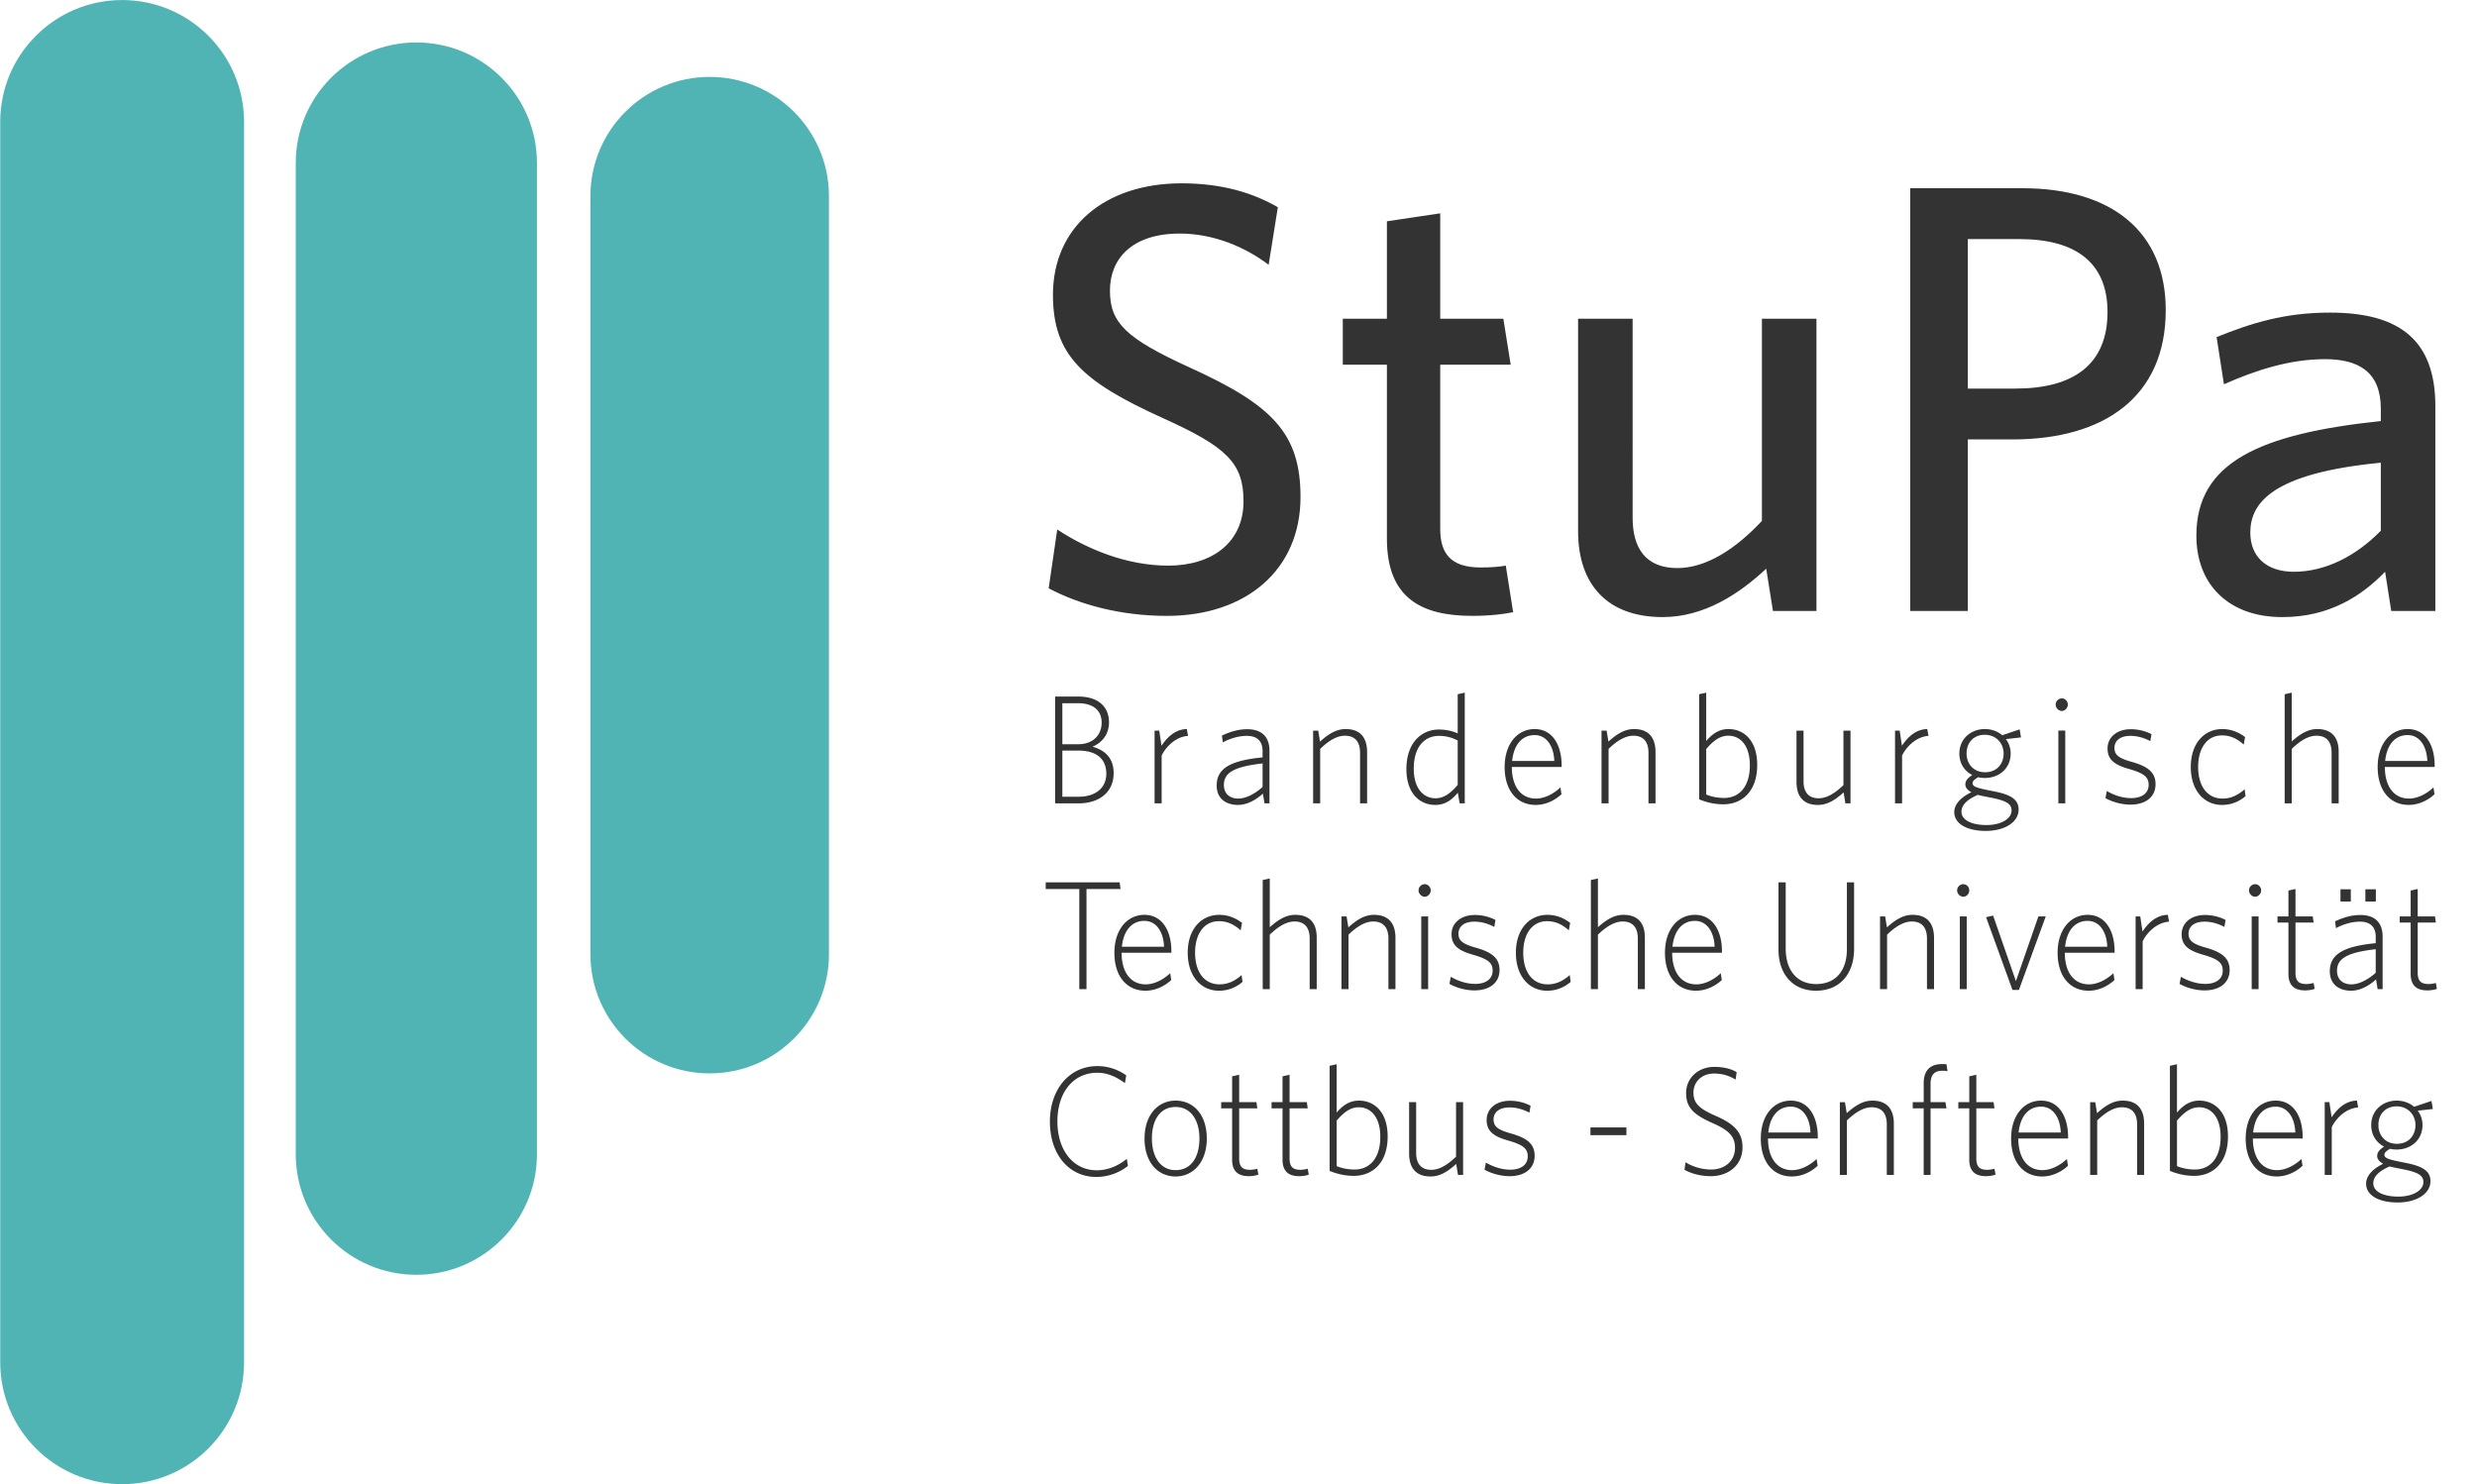
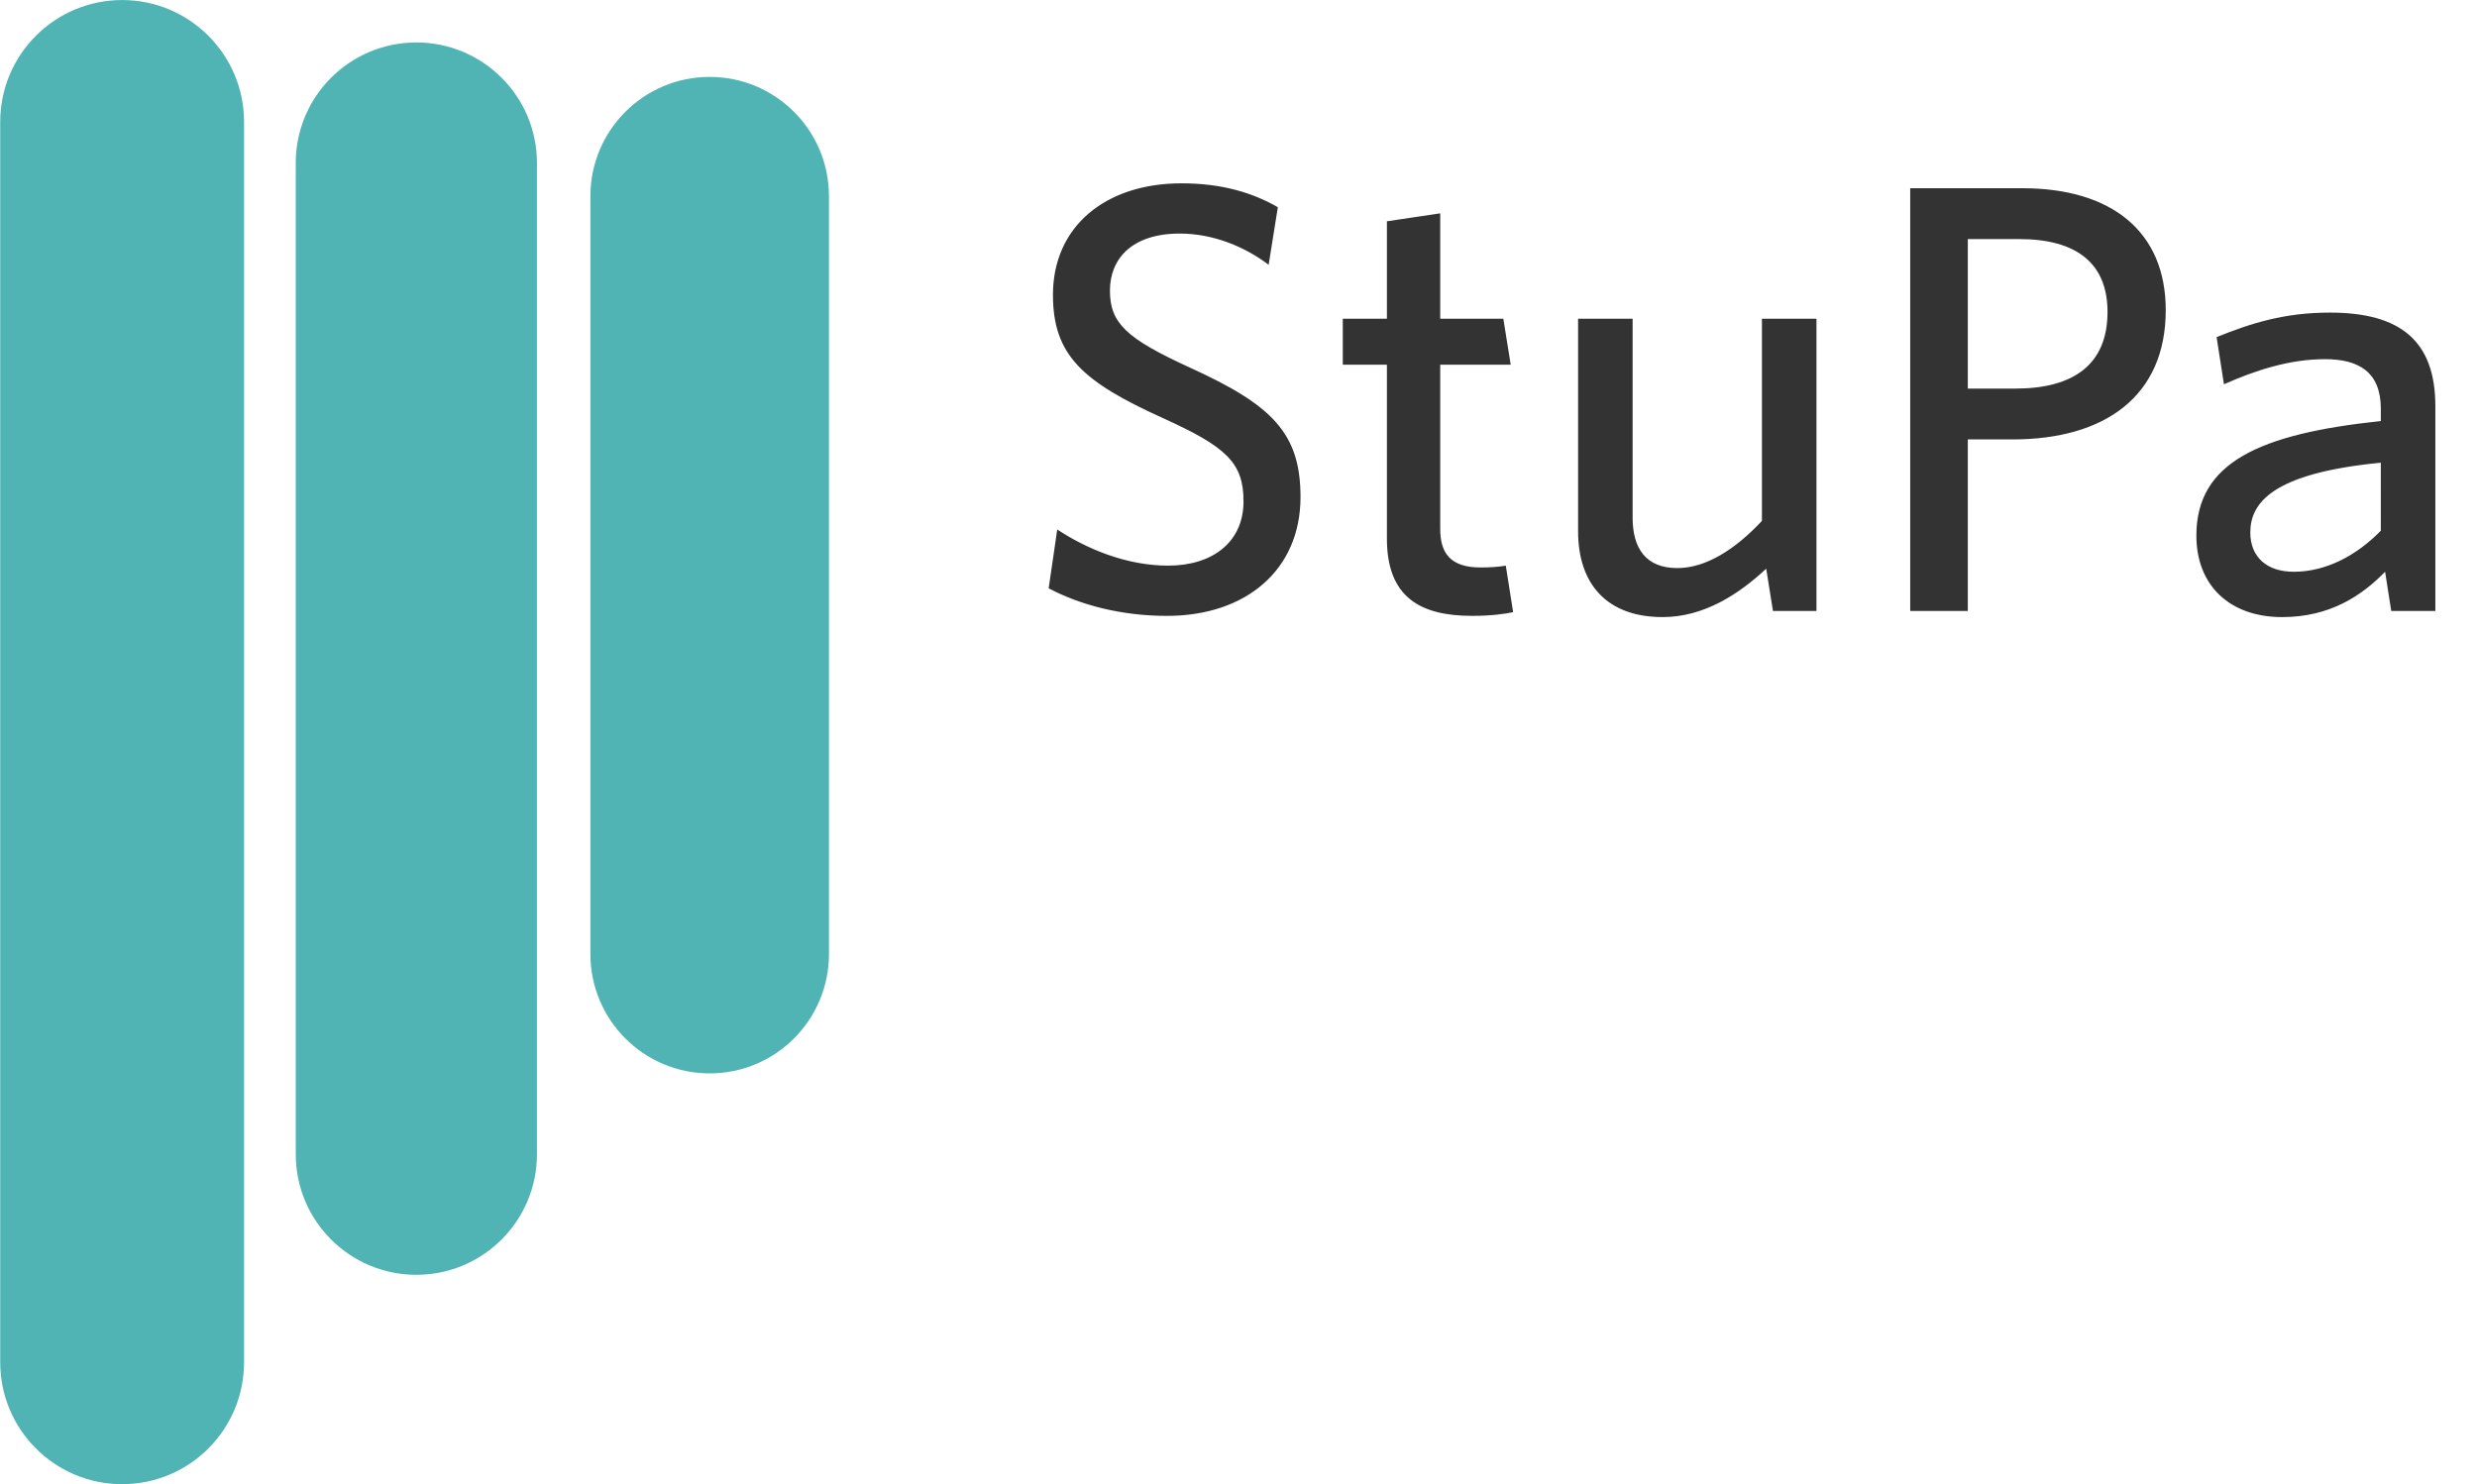
<svg width="1101.951" height="660.504" viewBox="0 0 367.317 220.168">
  <g transform="matrix(1.333 0 0 -1.333 122.926 29.093)">
    <path d="M0 0c0 7.328-5.94 13.268-13.269 13.268-7.328 0-13.269-5.94-13.269-13.268v-84.332c0-7.328 5.941-13.27 13.269-13.27C-5.94-97.602 0-91.66 0-84.332zm-32.484 3.686c0 7.409-6.006 13.416-13.416 13.416s-13.417-6.007-13.417-13.416v-110.282c0-7.409 6.007-13.416 13.417-13.416s13.416 6.007 13.416 13.416zm-32.582-133.428c0-7.491-6.074-13.565-13.564-13.565-7.492 0-13.564 6.074-13.564 13.565V8.256c0 7.491 6.072 13.564 13.564 13.564 7.49 0 13.564-6.073 13.564-13.564z" fill="#50b4b4" fill-rule="evenodd" />
  </g>
  <path d="M192.854 73.713c0-9.45-4.18-13.63-16.357-19.173-9.54-4.362-11.903-6.633-11.903-11.45 0-4.634 3.18-8.45 10.359-8.45 4.997 0 9.723 1.999 13.176 4.634l1.363-8.542c-3.635-2.09-8.179-3.543-14.267-3.543-11.358 0-19.082 6.451-19.082 16.538 0 8.996 4.452 12.903 16.265 18.264 9.45 4.271 11.995 6.634 11.995 12.358 0 6.088-4.634 9.541-11.177 9.541-6.27 0-12.176-2.544-16.447-5.36l-1.272 8.723c4.634 2.453 10.722 4.089 17.537 4.089 11.722 0 19.81-6.816 19.81-17.629zm31.531 17.083l-1.09-6.906c-1 .182-2.272.273-3.726.273-4.543 0-5.997-2.18-5.997-5.725V54.086h10.45l-1.09-6.815h-9.36V31.64l-7.906 1.181v14.449h-6.542v6.815h6.542v25.806c0 8.724 4.998 11.45 12.63 11.45 2.818 0 4.726-.273 6.089-.546zm44.98-.181V47.27h-8.088v29.986c-3.907 4.18-8.269 6.997-12.54 6.997-4.724 0-6.633-2.999-6.633-7.451V47.27h-8.087V78.8c0 7.815 4.27 12.722 12.54 12.722 6.088 0 11.267-3.362 15.357-7.178l1 6.27zm51.795-44.617c0-11.63-7.997-18.082-21.264-18.082h-16.628v62.699h8.541V65.172h6.634c13.63 0 22.717-6.361 22.717-19.174zm-8.633.273c0 7.815-5.088 11.358-13.63 11.358h-7.088V35.458h7.633c8.542 0 13.085 3.634 13.085 10.813zm48.615 44.344v-30.35c0-9.632-5.089-13.903-15.63-13.903-6.724 0-11.63 1.545-16.81 3.635l1.09 6.996c4.725-2.09 9.723-3.725 14.993-3.725 4.998 0 8.27 1.908 8.27 7.36v1.818c-18.083 1.908-27.352 6.179-27.352 16.992 0 7.36 4.907 12.085 12.722 12.085 7.087 0 11.812-3.18 15.265-6.724l.91 5.816zm-8.088-11.904c-3.634 3.726-8.178 6.088-12.903 6.088-4.089 0-6.452-2.272-6.452-5.815 0-4.453 3.363-8.815 19.355-10.36z" style="-inkscape-font-specification:Whitney-Medium" aria-label="StuPa" font-weight="500" font-size="68.151" font-family="Whitney Medium" fill="#333" />
  <g style="-inkscape-font-specification:Whitney-Light" aria-label="Brandenburgische Technische Universität Cottbus - Senftenberg" font-weight="300" font-size="17.221" font-family="Whitney Light" fill="#333">
-     <path d="M165.144 114.65c0-2.158-1.223-3.375-3.136-3.903 1.423-.597 2.447-1.86 2.447-3.605 0-2.319-1.58-3.834-4.56-3.834h-3.425v15.843h3.425c3.07 0 5.249-1.607 5.249-4.5zm-1.78-7.462c0 1.722-1.178 3.192-3.491 3.192h-2.335v-6.085h2.313c2.29 0 3.514 1.08 3.514 2.893zm.69 7.578c0 2.089-1.601 3.398-4.07 3.398h-2.446v-6.843h2.357c2.469 0 4.16 1.034 4.16 3.445zm12.121-5.626l-.178-1.01c-1.734.023-2.958 1.263-3.758 2.48l-.334-2.25h-.69v10.791h1.046v-7.095c.712-1.446 2.202-2.801 3.914-2.916zm12.077 10.011v-7.807c0-2.066-1.157-3.191-3.292-3.191-1.379 0-2.58.39-3.758.941l.133 1.01c1.157-.62 2.38-.964 3.58-.964 1.446 0 2.314.735 2.314 2.25v.942c-5.027.482-6.806 1.768-6.806 4.179 0 1.951 1.401 2.87 3.158 2.87 1.313 0 2.603-.69 3.692-1.676l.245 1.446zm-1.023-2.434c-1.134 1.033-2.491 1.722-3.603 1.722-1.179 0-2.135-.643-2.135-2.02 0-1.768 1.423-2.71 5.738-3.192zm15.501 2.434v-7.6c0-2.158-1.023-3.421-3.18-3.421-1.379 0-2.535.712-3.803 1.86l-.267-1.63h-.756v10.791h1.045v-8.082c1.312-1.263 2.513-1.952 3.67-1.952 1.49 0 2.246.896 2.246 2.526v7.508zm14.48 0v-16.417l-1.046.23v5.809c-.823-.368-1.735-.574-2.803-.574-2.535 0-4.803 1.928-4.803 5.855 0 3.628 1.979 5.327 4.292 5.327 1.512 0 2.513-.827 3.336-1.814l.267 1.584zm-1.046-2.732c-1.023 1.194-2.024 1.974-3.292 1.974-1.868 0-3.225-1.561-3.225-4.385 0-3.33 1.668-4.868 3.737-4.868 1.045 0 1.957.253 2.78.689zm15.39 1.377l-.155-1.01c-1.024.964-2.358 1.653-3.626 1.653-2.335 0-3.58-1.928-3.58-4.684h7.383v-.23c0-2.984-1.334-5.395-4.003-5.395-2.535 0-4.448 2.181-4.448 5.625 0 3.513 1.846 5.626 4.604 5.626 1.49 0 2.869-.69 3.825-1.585zm-3.98-8.77c1.823 0 2.846 1.721 2.913 3.834h-6.25c.222-2.25 1.357-3.835 3.336-3.835zm17.925 10.125v-7.6c0-2.158-1.023-3.421-3.18-3.421-1.38 0-2.536.712-3.803 1.86l-.267-1.63h-.757v10.791h1.046v-8.082c1.312-1.263 2.513-1.952 3.67-1.952 1.49 0 2.246.896 2.246 2.526v7.508zm15.08-5.694c0-3.628-1.958-5.327-4.271-5.327-1.468 0-2.491.826-3.292 1.768v-7.164l-1.045.23v15.59c1 .413 2.224.735 3.58.735 2.78 0 5.027-1.906 5.027-5.832zm-1.09.046c0 3.329-1.713 4.844-3.804 4.844-1.134 0-2.001-.23-2.669-.505v-6.75c1.046-1.217 2.024-1.975 3.27-1.975 1.868 0 3.202 1.538 3.202 4.386zm14.923 5.648V108.36h-1.046v8.083c-1.312 1.263-2.513 1.951-3.67 1.951-1.49 0-2.246-.895-2.246-2.525v-7.509h-1.045v7.6c0 2.159 1.023 3.422 3.18 3.422 1.38 0 2.536-.712 3.804-1.86l.267 1.63zm11.565-10.011l-.178-1.01c-1.735.023-2.958 1.263-3.759 2.48l-.333-2.25h-.69v10.791h1.045v-7.095c.712-1.446 2.202-2.801 3.915-2.916zm13.366 10.93c0-1.516-1.178-2.205-3.58-2.687l-.801-.16c-1.98-.391-2.446-.598-2.446-1.08 0-.275.244-.528.845-.872.311.091.645.114 1 .114 2.024 0 3.804-1.377 3.804-3.627 0-.827-.267-1.562-.712-2.136l2.246-.252-.2-1.194-2.58.872c-.69-.597-1.601-.918-2.602-.918-1.957 0-3.759 1.377-3.759 3.628 0 1.492.779 2.617 1.913 3.191-.667.436-1.023.827-1.023 1.4 0 .437.29.827.89 1.149-1.668.804-2.536 1.86-2.536 2.939 0 1.814 2.002 2.801 4.67 2.801 2.692 0 4.871-1.217 4.871-3.168zm-4.804-1.906l.801.16c2.157.437 2.958.896 2.958 1.883 0 1.217-1.535 2.159-3.736 2.159-2.046 0-3.692-.666-3.692-1.975 0-.964.778-1.791 2.424-2.503.356.092.734.184 1.245.276zm2.58-6.406c0 1.584-1.045 2.778-2.758 2.778-1.69 0-2.735-1.24-2.735-2.778 0-1.608 1.045-2.779 2.691-2.779 1.668 0 2.802 1.24 2.802 2.779zm9.52-7.256c0-.505-.401-.919-.89-.919a.926.926 0 00-.912.919c0 .482.422.941.912.941.489 0 .89-.459.89-.941zm-.379 14.65v-10.793h-1.023v10.792zm13.389-2.848c0-1.814-1.223-2.664-3.603-3.33-1.868-.528-2.49-1.033-2.49-2.043 0-.987.733-1.791 2.379-1.791 1 0 1.98.276 2.936.78l.177-1.033a6.69 6.69 0 00-3.069-.734c-2.068 0-3.447 1.194-3.447 2.847s1 2.434 3.203 3.054c2.246.643 2.89 1.217 2.89 2.342 0 1.263-1.022 1.974-2.579 1.974-1.379 0-2.647-.482-3.625-1.056l-.2 1.056c.934.528 2.313.965 3.714.965 2.18 0 3.714-1.08 3.714-3.031zm13.344 1.768l-.133-1.01c-1.09.964-2.135 1.377-3.27 1.377-2.357 0-3.625-1.974-3.625-4.684 0-2.778 1.312-4.684 3.537-4.684 1.2 0 2.18.436 3.224 1.355l.2-1.102c-.911-.712-2.068-1.194-3.38-1.194-2.602 0-4.67 2.043-4.67 5.625 0 3.56 2.046 5.626 4.603 5.626a5.212 5.212 0 003.514-1.31zm13.812 1.08v-7.647c0-2.135-1.023-3.375-3.18-3.375-1.38 0-2.514.712-3.782 1.837v-7.233l-1.045.23v16.187h1.045v-8.082c1.313-1.263 2.514-1.952 3.67-1.952 1.49 0 2.246.896 2.246 2.526v7.508zm14.211-1.356l-.155-1.01c-1.023.964-2.358 1.653-3.626 1.653-2.335 0-3.58-1.928-3.58-4.684h7.384v-.23c0-2.984-1.335-5.395-4.004-5.395-2.535 0-4.448 2.181-4.448 5.625 0 3.513 1.846 5.626 4.604 5.626 1.49 0 2.869-.69 3.825-1.585zm-3.98-8.77c1.823 0 2.846 1.721 2.913 3.834h-6.25c.223-2.25 1.357-3.835 3.336-3.835zM166.167 131.849l-.133-.988h-10.965v.988h4.982v14.855h1.067V131.85zm7.517 13.5l-.155-1.01c-1.023.965-2.358 1.654-3.626 1.654-2.335 0-3.58-1.93-3.58-4.685h7.384v-.23c0-2.984-1.335-5.395-4.004-5.395-2.535 0-4.448 2.181-4.448 5.625 0 3.514 1.846 5.626 4.604 5.626 1.49 0 2.869-.689 3.825-1.584zm-3.98-8.77c1.823 0 2.846 1.722 2.913 3.834h-6.25c.223-2.25 1.357-3.834 3.336-3.834zm14.545 9.046l-.134-1.01c-1.09.964-2.135 1.378-3.27 1.378-2.357 0-3.624-1.975-3.624-4.685 0-2.778 1.312-4.684 3.536-4.684 1.2 0 2.18.437 3.225 1.355l.2-1.102c-.912-.712-2.068-1.194-3.38-1.194-2.603 0-4.671 2.044-4.671 5.625 0 3.56 2.046 5.626 4.604 5.626a5.212 5.212 0 003.514-1.309zm11.009 1.08v-7.647c0-2.135-1.023-3.375-3.18-3.375-1.38 0-2.514.712-3.782 1.837v-7.233l-1.045.23v16.187h1.045v-8.082c1.313-1.263 2.514-1.952 3.67-1.952 1.49 0 2.246.896 2.246 2.526v7.508zm11.676 0v-7.6c0-2.16-1.023-3.422-3.18-3.422-1.38 0-2.536.712-3.804 1.86l-.266-1.63h-.757v10.791h1.046v-8.082c1.312-1.263 2.513-1.952 3.67-1.952 1.49 0 2.246.896 2.246 2.526v7.508zm5.226-14.65c0-.505-.4-.918-.89-.918a.926.926 0 00-.911.918c0 .482.423.942.912.942.49 0 .89-.46.89-.942zm-.378 14.65v-10.792h-1.023v10.791zm10.587-2.848c0-1.814-1.223-2.663-3.603-3.33-1.868-.527-2.491-1.032-2.491-2.043 0-.987.734-1.79 2.38-1.79 1 0 1.98.275 2.935.78l.178-1.033a6.69 6.69 0 00-3.069-.735c-2.068 0-3.447 1.194-3.447 2.847s1 2.434 3.203 3.054c2.246.643 2.89 1.217 2.89 2.342 0 1.263-1.022 1.975-2.58 1.975-1.378 0-2.646-.483-3.624-1.057l-.2 1.057c.934.528 2.313.964 3.714.964 2.18 0 3.714-1.08 3.714-3.03zm10.542 1.768l-.134-1.01c-1.09.964-2.135 1.378-3.269 1.378-2.357 0-3.625-1.975-3.625-4.685 0-2.778 1.312-4.684 3.536-4.684 1.201 0 2.18.437 3.225 1.355l.2-1.102c-.912-.712-2.068-1.194-3.38-1.194-2.603 0-4.67 2.044-4.67 5.625 0 3.56 2.045 5.626 4.603 5.626a5.212 5.212 0 003.514-1.309zm11.009 1.08v-7.647c0-2.135-1.023-3.375-3.18-3.375-1.38 0-2.514.712-3.781 1.837v-7.233l-1.046.23v16.187h1.046v-8.082c1.312-1.263 2.513-1.952 3.67-1.952 1.49 0 2.246.896 2.246 2.526v7.508zm11.41-1.355l-.156-1.01c-1.023.964-2.358 1.653-3.626 1.653-2.335 0-3.58-1.93-3.58-4.685h7.384v-.23c0-2.984-1.335-5.395-4.004-5.395-2.535 0-4.448 2.181-4.448 5.625 0 3.514 1.846 5.626 4.604 5.626 1.49 0 2.869-.689 3.825-1.584zm-3.982-8.771c1.824 0 2.847 1.722 2.914 3.834h-6.25c.223-2.25 1.357-3.834 3.336-3.834zm23.598 4.155v-9.873h-1.068v9.942c0 3.1-1.624 5.144-4.537 5.144-2.958 0-4.537-2.159-4.537-5.258v-9.828h-1.068v9.988c0 3.536 2.046 6.085 5.56 6.085 3.537 0 5.65-2.503 5.65-6.2zm11.854 5.97v-7.6c0-2.158-1.023-3.421-3.18-3.421-1.38 0-2.536.712-3.804 1.86l-.267-1.63h-.756v10.791h1.045v-8.082c1.313-1.263 2.514-1.952 3.67-1.952 1.49 0 2.246.896 2.246 2.526v7.508zm5.226-14.649c0-.505-.4-.918-.89-.918a.926.926 0 00-.911.918c0 .482.422.942.912.942.489 0 .89-.46.89-.942zm-.378 14.65v-10.792h-1.023v10.791zm11.72-10.792h-1.089l-3.336 9.597-3.38-9.712-1.046.23 3.915 10.791h.956zm10.187 9.437l-.156-1.01c-1.023.964-2.357 1.653-3.625 1.653-2.335 0-3.58-1.93-3.58-4.685h7.383v-.23c0-2.984-1.334-5.395-4.003-5.395-2.535 0-4.448 2.181-4.448 5.625 0 3.514 1.846 5.626 4.604 5.626 1.49 0 2.869-.689 3.825-1.584zm-3.981-8.771c1.824 0 2.847 1.722 2.914 3.834h-6.25c.222-2.25 1.357-3.834 3.336-3.834zm12.077.114l-.178-1.01c-1.735.023-2.958 1.263-3.759 2.48l-.334-2.25h-.689v10.791h1.045v-7.095c.712-1.446 2.202-2.8 3.915-2.916zm8.985 7.164c0-1.814-1.223-2.663-3.603-3.33-1.868-.527-2.491-1.032-2.491-2.043 0-.987.734-1.79 2.38-1.79 1 0 1.979.275 2.935.78l.178-1.033a6.69 6.69 0 00-3.069-.735c-2.068 0-3.447 1.194-3.447 2.847s1 2.434 3.202 3.054c2.247.643 2.892 1.217 2.892 2.342 0 1.263-1.023 1.975-2.58 1.975-1.38 0-2.647-.483-3.625-1.057l-.2 1.057c.934.528 2.312.964 3.714.964 2.18 0 3.714-1.08 3.714-3.03zm4.67-11.802c0-.505-.4-.918-.89-.918a.926.926 0 00-.911.918c0 .482.422.942.912.942.489 0 .89-.46.89-.942zm-.378 14.65v-10.792h-1.023v10.791zm8.318-.047l-.155-.872a4.57 4.57 0 01-1.046.16c-1.156 0-1.646-.436-1.646-1.698v-7.417h2.692l-.134-.918H340.4v-4.064l-1.045.23v3.834h-1.623v.918h1.623v7.6c0 1.814.979 2.457 2.469 2.457.578 0 1.156-.115 1.423-.23zm10.075.046v-7.806c0-2.067-1.156-3.192-3.291-3.192-1.38 0-2.58.39-3.76.941l.134 1.01c1.157-.62 2.38-.964 3.581-.964 1.446 0 2.313.735 2.313 2.25v.942c-5.026.482-6.806 1.768-6.806 4.179 0 1.952 1.402 2.87 3.159 2.87 1.312 0 2.602-.689 3.692-1.676l.244 1.446zm-1.023-2.434c-1.134 1.034-2.49 1.723-3.603 1.723-1.179 0-2.135-.643-2.135-2.021 0-1.768 1.423-2.71 5.738-3.192zm.022-10.562v-1.814h-1.557v1.814zm-3.714 0v-1.814h-1.534v1.814zm12.766 12.95l-.156-.872a4.57 4.57 0 01-1.045.16c-1.156 0-1.646-.436-1.646-1.698v-7.417h2.691l-.133-.918h-2.558v-4.064l-1.045.23v3.834h-1.623v.918h1.623v7.6c0 1.814.979 2.457 2.469 2.457.578 0 1.156-.115 1.423-.23zM167.257 172.926l-.156-1.056c-1.245 1.01-2.78 1.699-4.448 1.699-3.536 0-5.85-3.008-5.85-7.256 0-4.225 2.292-7.21 5.917-7.21 1.49 0 2.824.597 4.092 1.539l.2-1.148a7.33 7.33 0 00-4.27-1.378c-4.159 0-7.05 3.421-7.05 8.243 0 4.89 2.847 8.197 6.872 8.197 1.89 0 3.536-.712 4.693-1.63zm11.698-4.064c0-3.582-2.001-5.626-4.626-5.626-2.535 0-4.603 2.044-4.603 5.626 0 3.559 2.001 5.625 4.603 5.625 2.558 0 4.626-2.066 4.626-5.625zm-1.09 0c0 2.801-1.267 4.684-3.536 4.684-2.246 0-3.514-1.975-3.514-4.684 0-2.779 1.246-4.684 3.514-4.684 2.269 0 3.537 1.974 3.537 4.684zm8.741 5.35l-.156-.873a4.57 4.57 0 01-1.045.16c-1.156 0-1.646-.435-1.646-1.698v-7.417h2.691l-.133-.918h-2.558v-4.064l-1.045.23v3.834h-1.624v.918h1.624v7.6c0 1.814.979 2.457 2.469 2.457.578 0 1.156-.114 1.423-.23zm7.473 0l-.156-.873a4.57 4.57 0 01-1.045.16c-1.157 0-1.646-.435-1.646-1.698v-7.417h2.691l-.133-.918h-2.558v-4.064l-1.045.23v3.834h-1.624v.918h1.624v7.6c0 1.814.978 2.457 2.469 2.457.578 0 1.156-.114 1.423-.23zm11.698-5.649c0-3.628-1.957-5.327-4.27-5.327-1.468 0-2.49.827-3.291 1.768v-7.164l-1.046.23v15.59c1.001.414 2.224.735 3.581.735 2.78 0 5.026-1.905 5.026-5.832zm-1.09.046c0 3.33-1.712 4.845-3.802 4.845-1.135 0-2.002-.23-2.67-.505v-6.75c1.046-1.218 2.025-1.975 3.27-1.975 1.868 0 3.203 1.538 3.203 4.385zm12.277 5.649v-10.792h-1.045v8.082c-1.312 1.263-2.513 1.952-3.67 1.952-1.49 0-2.246-.896-2.246-2.526v-7.508h-1.045v7.6c0 2.158 1.023 3.421 3.18 3.421 1.38 0 2.536-.712 3.803-1.86l.267 1.63zm10.61-2.848c0-1.813-1.224-2.663-3.604-3.329-1.868-.528-2.49-1.033-2.49-2.043 0-.988.733-1.791 2.379-1.791 1 0 1.98.275 2.936.78l.178-1.033a6.69 6.69 0 00-3.07-.735c-2.068 0-3.447 1.194-3.447 2.847 0 1.654 1.001 2.434 3.203 3.054 2.246.643 2.891 1.217 2.891 2.342 0 1.263-1.023 1.975-2.58 1.975-1.379 0-2.646-.482-3.625-1.056l-.2 1.056c.934.528 2.313.964 3.714.964 2.18 0 3.714-1.079 3.714-3.03zm13.61-3.053v-1.148h-5.337v1.148zm17.215 1.814c0-2.274-1.268-3.49-4.004-4.684-2.402-1.057-3.27-1.837-3.27-3.445 0-1.561 1.202-2.824 3.048-2.824 1.312 0 2.313.368 3.202.896l.156-1.103c-.756-.459-1.89-.78-3.314-.78-2.335 0-4.18 1.607-4.18 3.857 0 2.159 1.044 3.215 4.025 4.524 2.335 1.033 3.225 1.974 3.225 3.627 0 1.975-1.557 3.215-3.514 3.215-1.58 0-2.958-.528-3.826-1.08l-.156 1.126c.935.505 2.269.941 3.915.941 2.535 0 4.693-1.584 4.693-4.27zm11.142 2.732l-.156-1.01c-1.023.964-2.357 1.653-3.625 1.653-2.335 0-3.58-1.929-3.58-4.684h7.383v-.23c0-2.985-1.334-5.396-4.003-5.396-2.535 0-4.448 2.182-4.448 5.626 0 3.513 1.846 5.625 4.604 5.625 1.49 0 2.869-.689 3.825-1.584zm-3.981-8.771c1.824 0 2.847 1.722 2.914 3.834h-6.25c.222-2.25 1.357-3.834 3.336-3.834zm15.28 10.126v-7.6c0-2.159-1.024-3.422-3.181-3.422-1.38 0-2.536.712-3.803 1.86l-.267-1.63h-.756v10.792h1.045v-8.083c1.312-1.263 2.513-1.951 3.67-1.951 1.49 0 2.246.895 2.246 2.525v7.509zm7.961-15.384l-.155-1.034c-.2-.022-.356-.022-.69-.022-1.735 0-2.69.964-2.69 2.824v2.824h-1.624v.918h1.623v9.874h1.023v-9.874h2.358l-.156-.918h-2.202v-2.778c0-1.332.645-1.883 1.713-1.883.422 0 .6.023.8.069zm7.117 15.338l-.155-.873a4.57 4.57 0 01-1.046.16c-1.156 0-1.645-.435-1.645-1.698v-7.417h2.69l-.133-.918h-2.557v-4.064l-1.046.23v3.834h-1.623v.918h1.623v7.6c0 1.814.979 2.457 2.469 2.457.578 0 1.156-.114 1.423-.23zm10.74-1.31l-.155-1.01c-1.023.965-2.358 1.654-3.626 1.654-2.335 0-3.58-1.929-3.58-4.684h7.384v-.23c0-2.985-1.335-5.396-4.004-5.396-2.535 0-4.448 2.182-4.448 5.626 0 3.513 1.846 5.625 4.604 5.625 1.49 0 2.869-.689 3.825-1.584zm-3.98-8.77c1.823 0 2.846 1.722 2.913 3.834h-6.25c.223-2.25 1.357-3.834 3.336-3.834zm15.278 10.126v-7.6c0-2.159-1.023-3.422-3.18-3.422-1.379 0-2.535.712-3.803 1.86l-.267-1.63h-.756v10.792h1.045v-8.083c1.312-1.263 2.513-1.951 3.67-1.951 1.49 0 2.246.895 2.246 2.525v7.509zm12.433-5.695c0-3.628-1.957-5.327-4.27-5.327-1.468 0-2.491.827-3.292 1.768v-7.164l-1.045.23v15.59c1 .414 2.224.735 3.58.735 2.78 0 5.027-1.905 5.027-5.832zm-1.09.046c0 3.33-1.712 4.845-3.803 4.845-1.134 0-2.002-.23-2.669-.505v-6.75c1.045-1.218 2.024-1.975 3.27-1.975 1.868 0 3.202 1.538 3.202 4.385zm12.143 4.294l-.155-1.01c-1.023.964-2.358 1.653-3.625 1.653-2.336 0-3.581-1.929-3.581-4.684h7.384v-.23c0-2.985-1.335-5.396-4.004-5.396-2.535 0-4.448 2.182-4.448 5.626 0 3.513 1.846 5.625 4.604 5.625 1.49 0 2.87-.689 3.825-1.584zm-3.98-8.771c1.823 0 2.846 1.722 2.913 3.834h-6.25c.223-2.25 1.357-3.834 3.336-3.834zm12.232.115l-.178-1.01c-1.735.022-2.958 1.262-3.759 2.48l-.333-2.251h-.69v10.792h1.045v-7.095c.712-1.447 2.202-2.802 3.915-2.916zm10.72 10.93c0-1.516-1.18-2.205-3.581-2.687l-.8-.161c-1.98-.39-2.447-.597-2.447-1.08 0-.275.244-.527.845-.872.311.092.645.115 1 .115 2.025 0 3.804-1.378 3.804-3.628 0-.826-.267-1.561-.712-2.135l2.246-.253-.2-1.194-2.58.873c-.689-.597-1.6-.919-2.602-.919-1.957 0-3.758 1.378-3.758 3.628 0 1.493.778 2.618 1.912 3.192-.667.436-1.023.826-1.023 1.4 0 .437.29.827.89 1.148-1.668.804-2.536 1.86-2.536 2.94 0 1.813 2.002 2.8 4.671 2.8 2.691 0 4.87-1.216 4.87-3.168zm-4.804-1.907l.8.161c2.158.436 2.958.896 2.958 1.883 0 1.217-1.534 2.158-3.736 2.158-2.046 0-3.692-.666-3.692-1.974 0-.965.778-1.791 2.424-2.503.356.092.734.183 1.246.275zm2.58-6.406c0 1.584-1.046 2.778-2.758 2.778-1.69 0-2.736-1.24-2.736-2.778 0-1.607 1.045-2.778 2.691-2.778 1.668 0 2.803 1.24 2.803 2.778z" />
-   </g>
+     </g>
</svg>